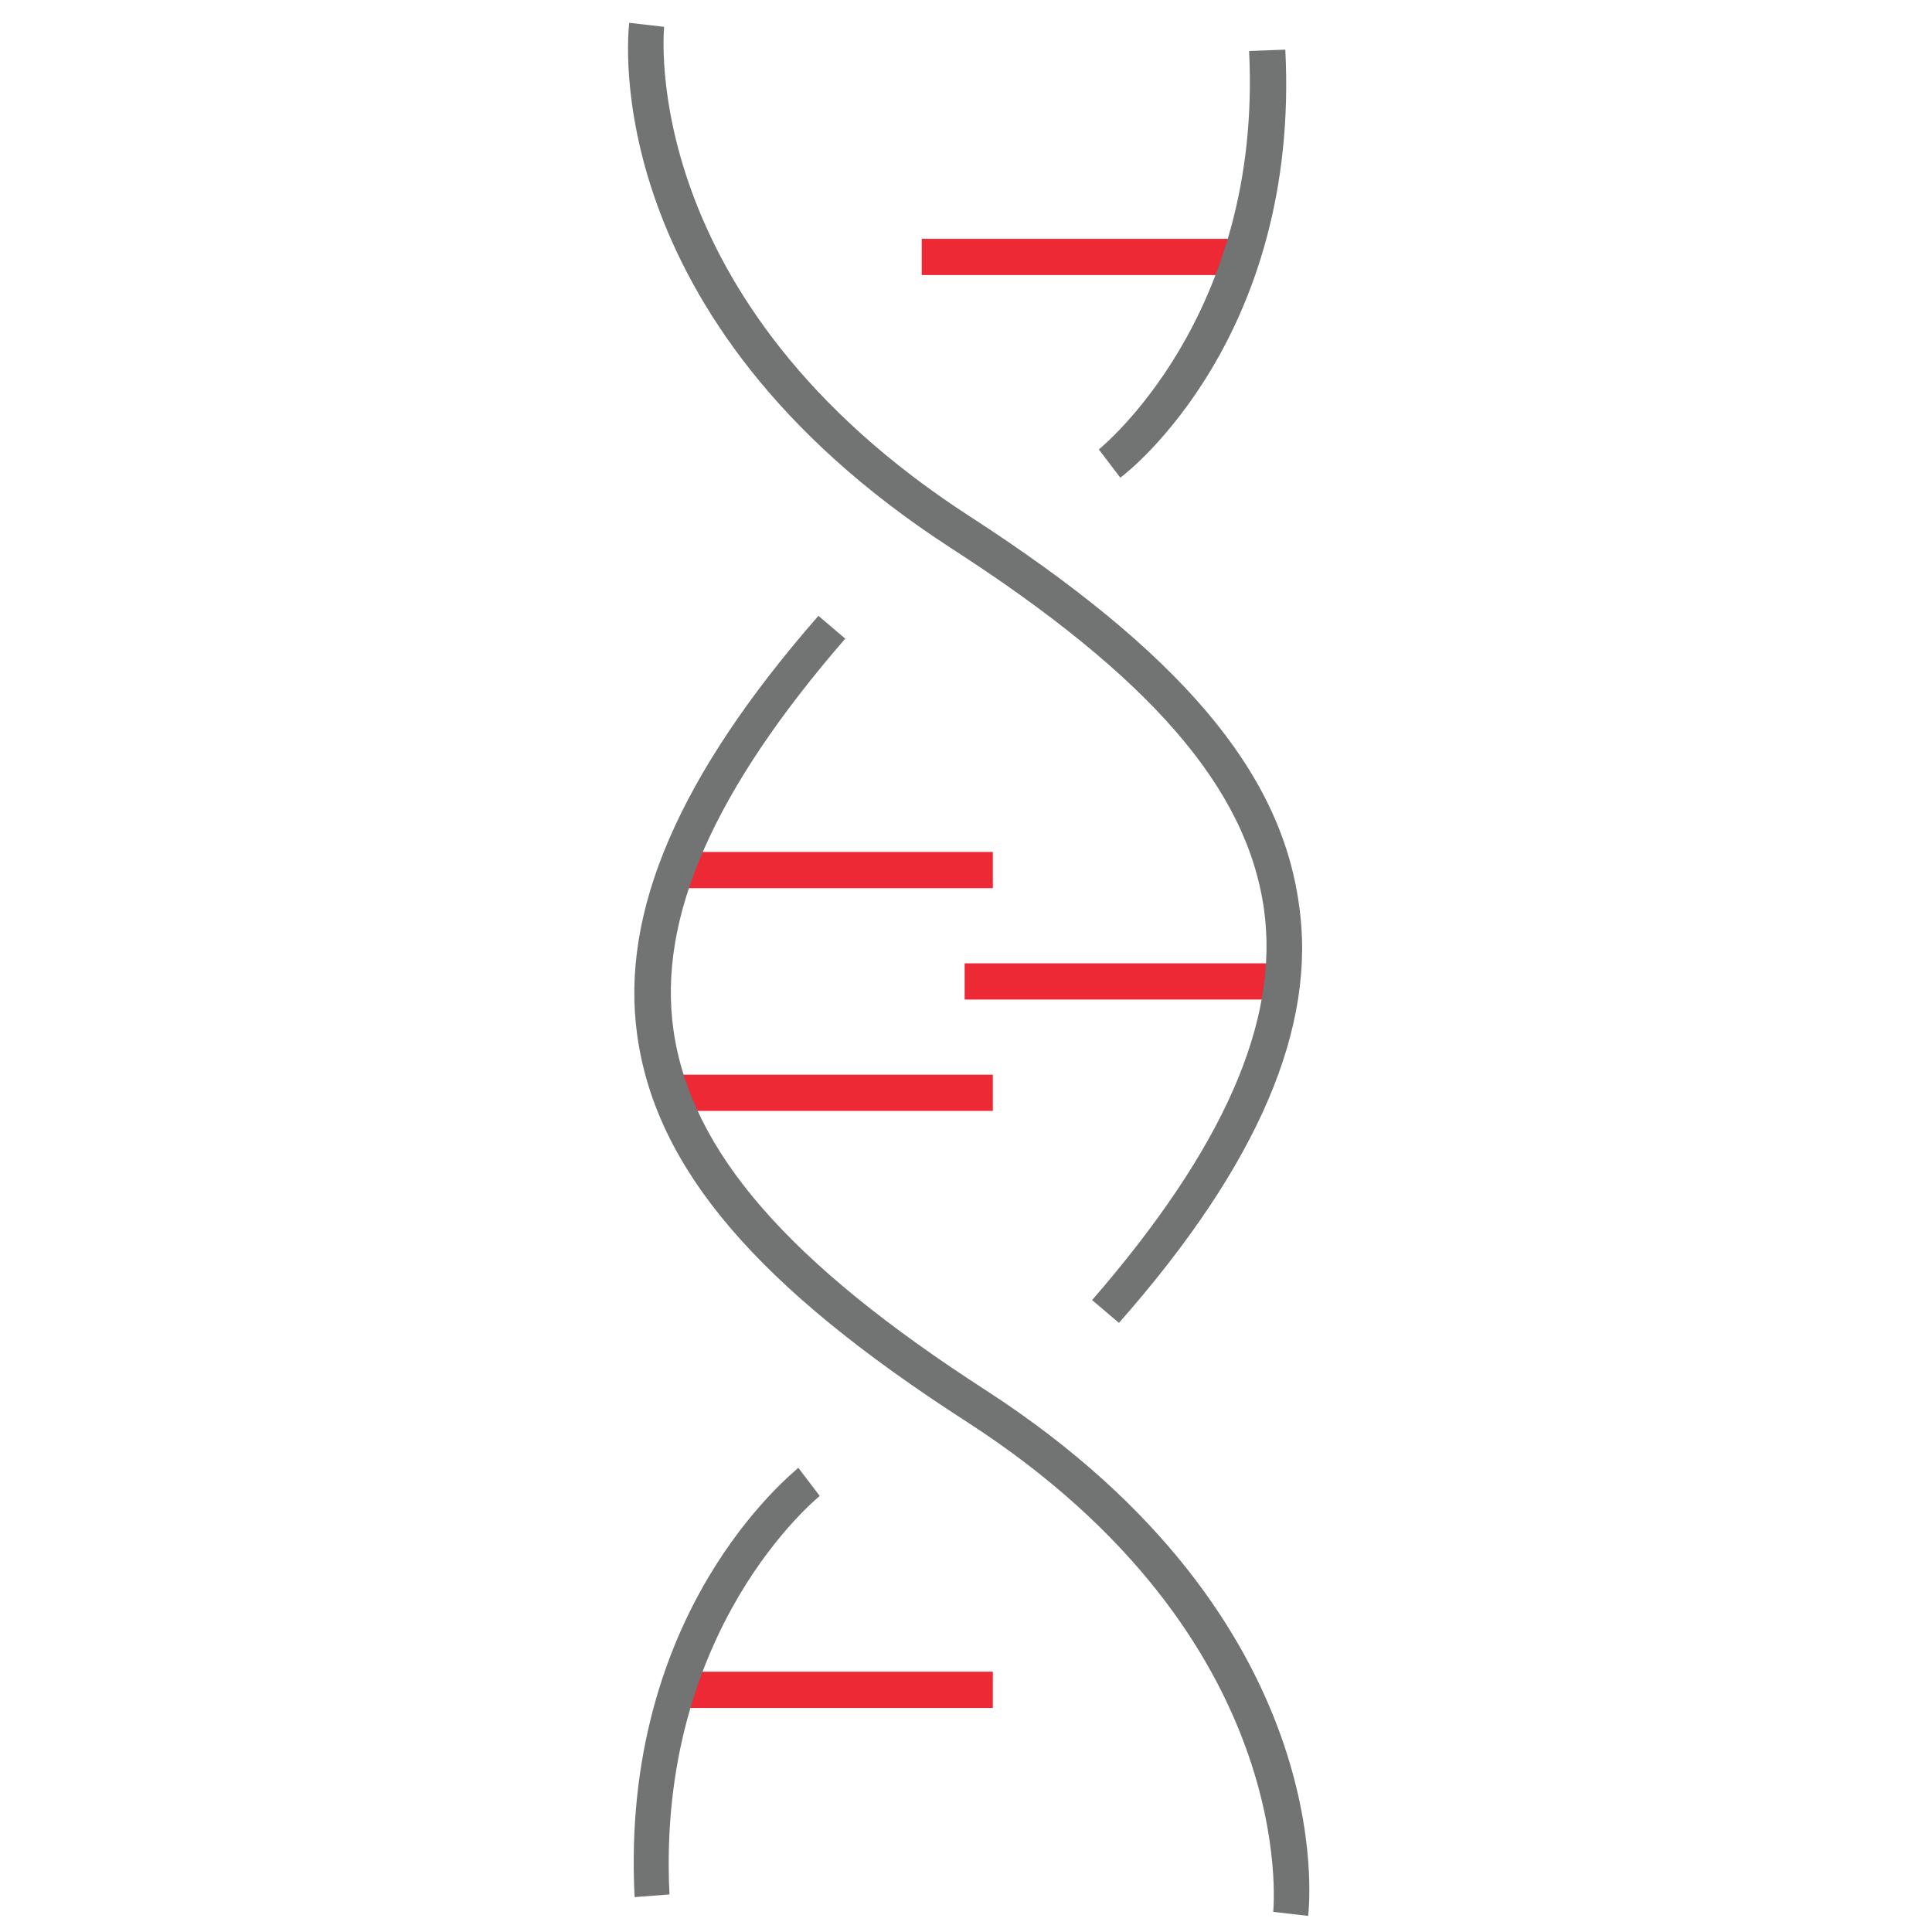
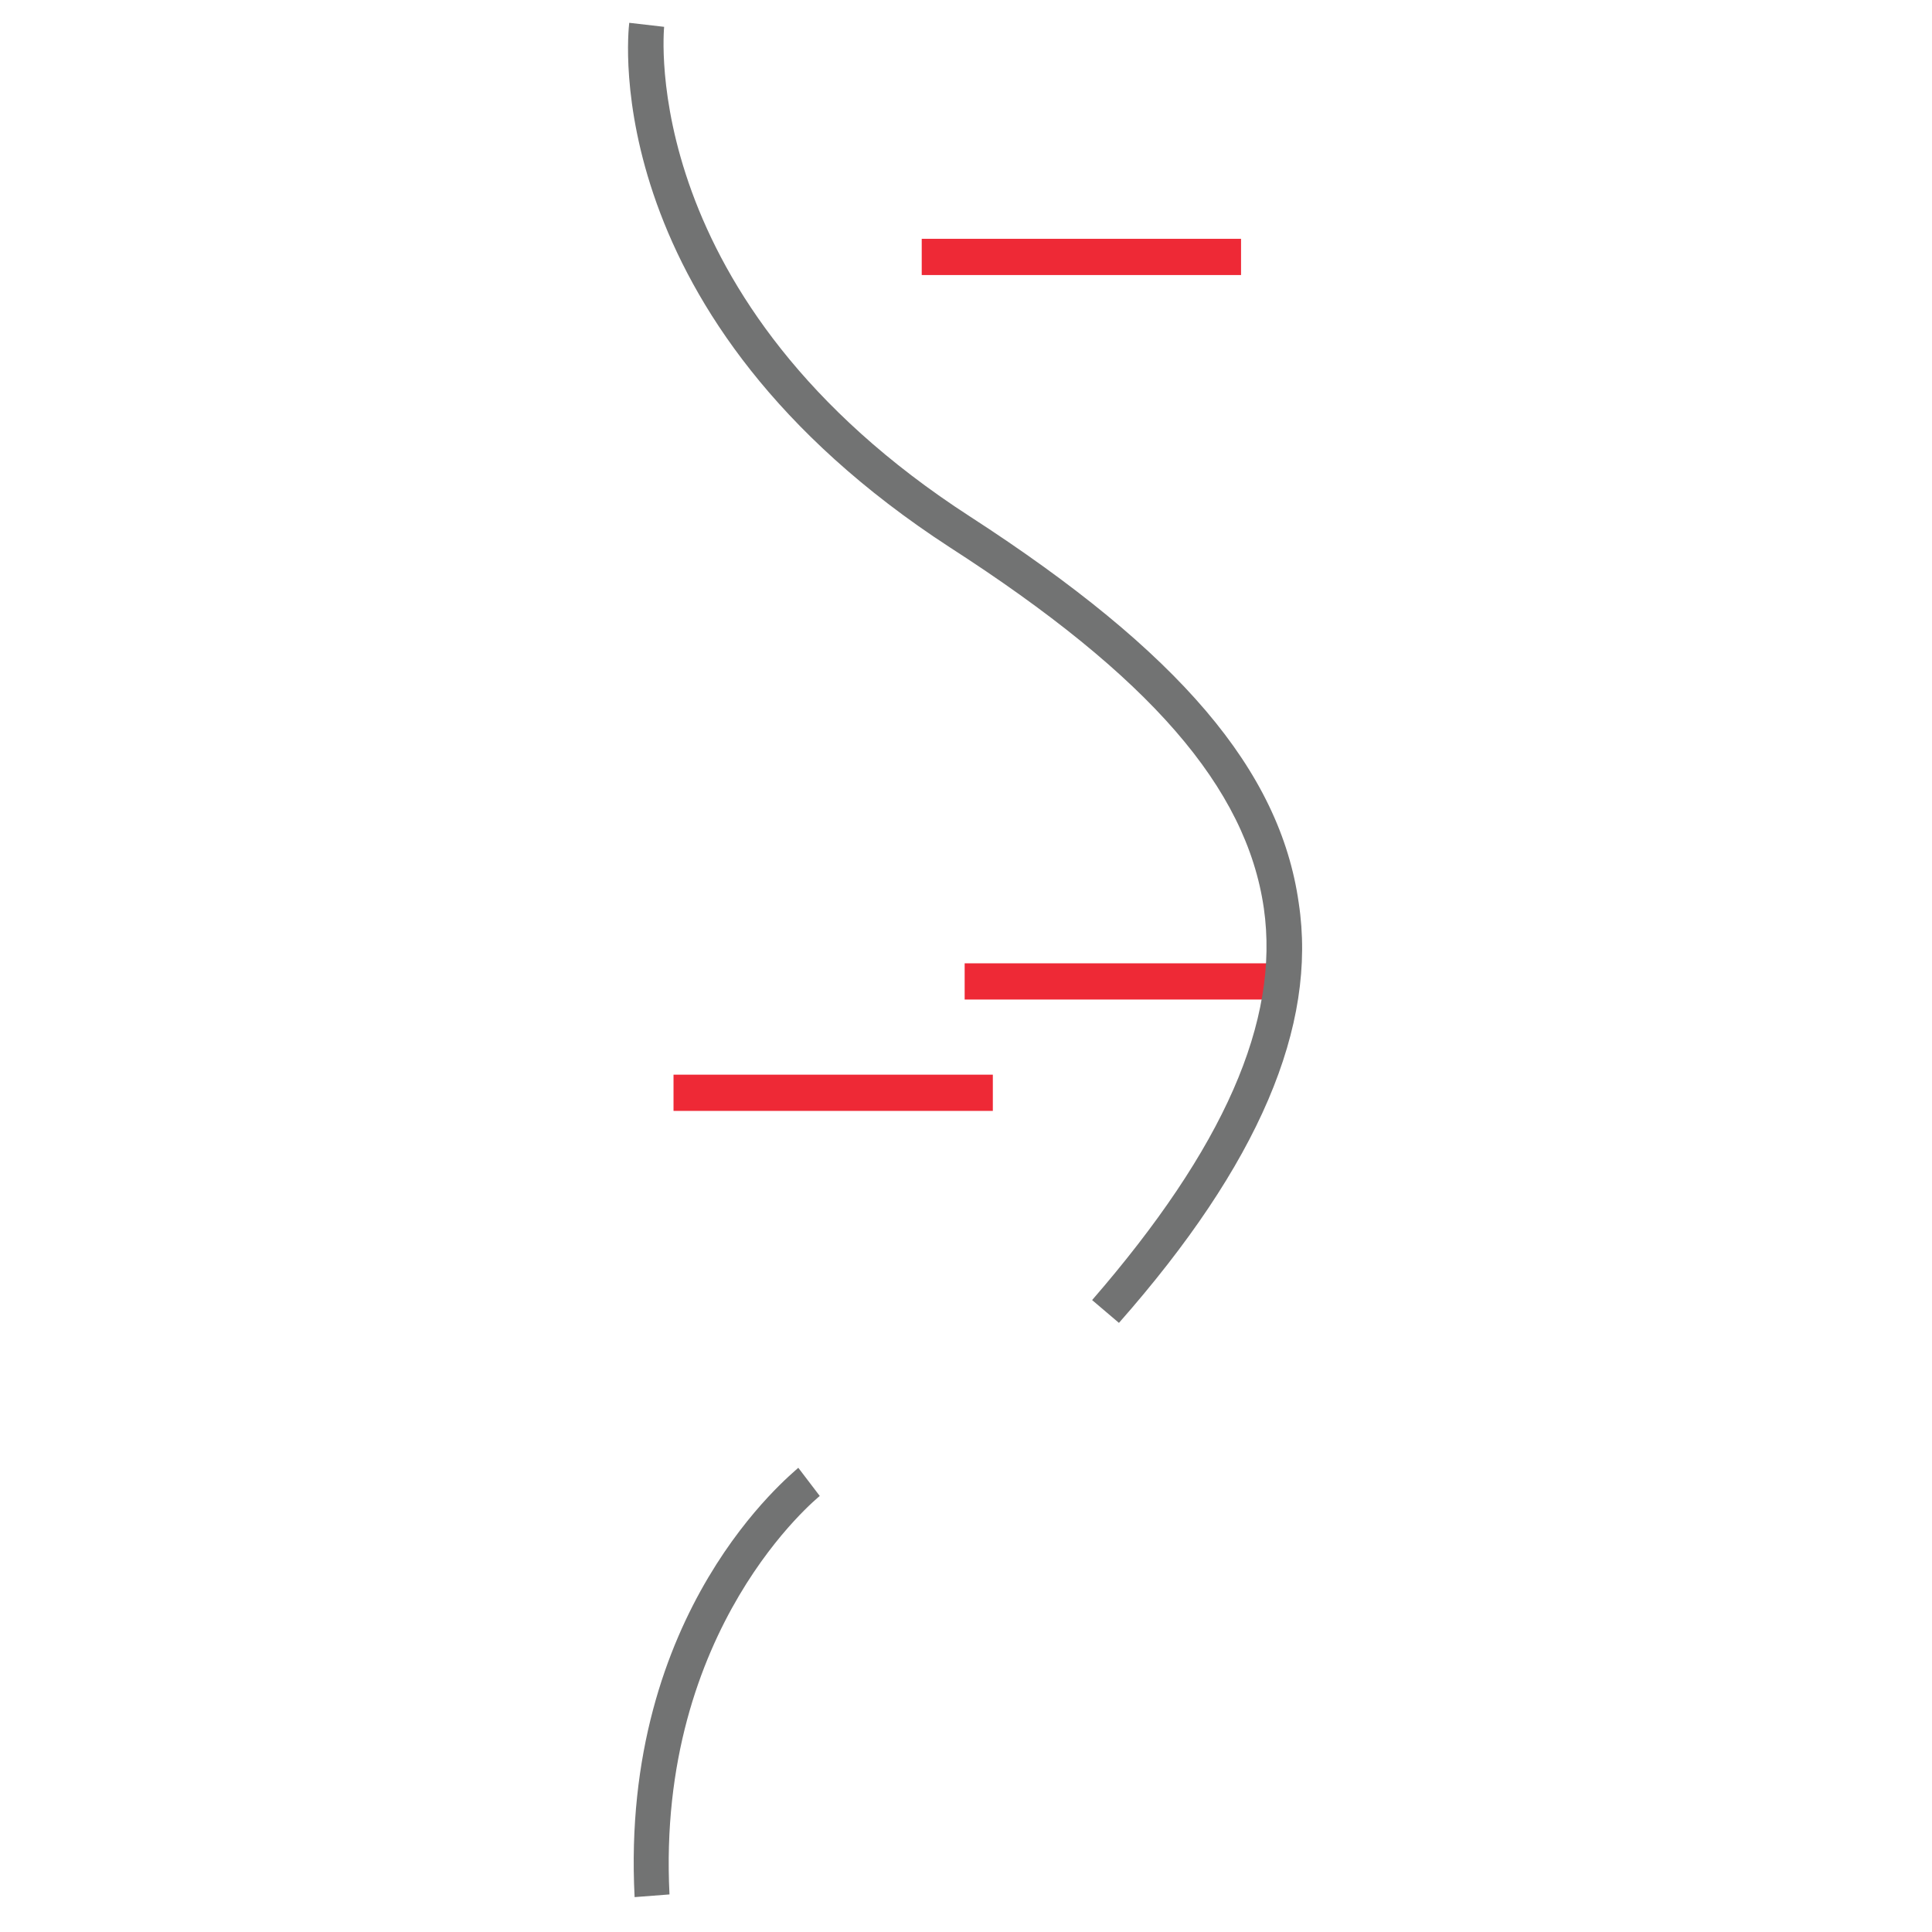
<svg xmlns="http://www.w3.org/2000/svg" version="1.1" id="Layer_1" x="0px" y="0px" viewBox="0 0 144 144" style="enable-background:new 0 0 144 144;" xml:space="preserve">
  <style type="text/css"> .st0{fill:#EE2936;} .st1{fill:#727373;} </style>
  <g>
    <g>
      <rect x="68.7" y="17.8" class="st0" width="23.8" height="2.7" />
    </g>
    <g>
      <rect x="71.9" y="71.8" class="st0" width="23.8" height="2.7" />
    </g>
    <g>
-       <rect x="50.2" y="63.5" class="st0" width="23.8" height="2.7" />
-     </g>
+       </g>
    <g>
      <rect x="50.2" y="80.1" class="st0" width="23.8" height="2.7" />
    </g>
    <g>
-       <rect x="50.2" y="124.6" class="st0" width="23.8" height="2.7" />
-     </g>
+       </g>
    <g>
      <path class="st1" d="M83.4,98.6l-2-1.7c9.8-11.3,14-20.8,12.8-29.2c-1.3-9-8.5-17.3-23.4-26.9C44.5,23.7,46.8,2.6,46.9,1.7L49.5,2 c0,0.2-2.1,20.4,22.8,36.5c15.6,10.1,23.1,18.9,24.5,28.8C98.2,76.5,93.8,86.8,83.4,98.6z" />
    </g>
    <g>
-       <path class="st1" d="M97.5,142.8l-2.6-0.3c0-0.2,2.1-20.4-22.8-36.5C56.4,95.9,48.9,87.1,47.5,77.2C46.2,68,50.6,57.8,61,45.9 l2,1.7c-9.8,11.3-14,20.8-12.8,29.2c1.3,9,8.5,17.3,23.4,26.9C99.9,120.8,97.6,141.9,97.5,142.8z" />
-     </g>
+       </g>
    <g>
-       <path class="st1" d="M83.5,35.6l-1.6-2.1c0.1-0.1,12.2-9.8,11.2-29.7l2.7-0.1C96.9,25.1,84.1,35.2,83.5,35.6z" />
-     </g>
+       </g>
    <g>
      <path class="st1" d="M47.3,141.4c-1.1-21.4,11.7-31.5,12.2-32l1.6,2.1c-0.1,0.1-12.2,9.8-11.2,29.7L47.3,141.4z" />
    </g>
  </g>
</svg>